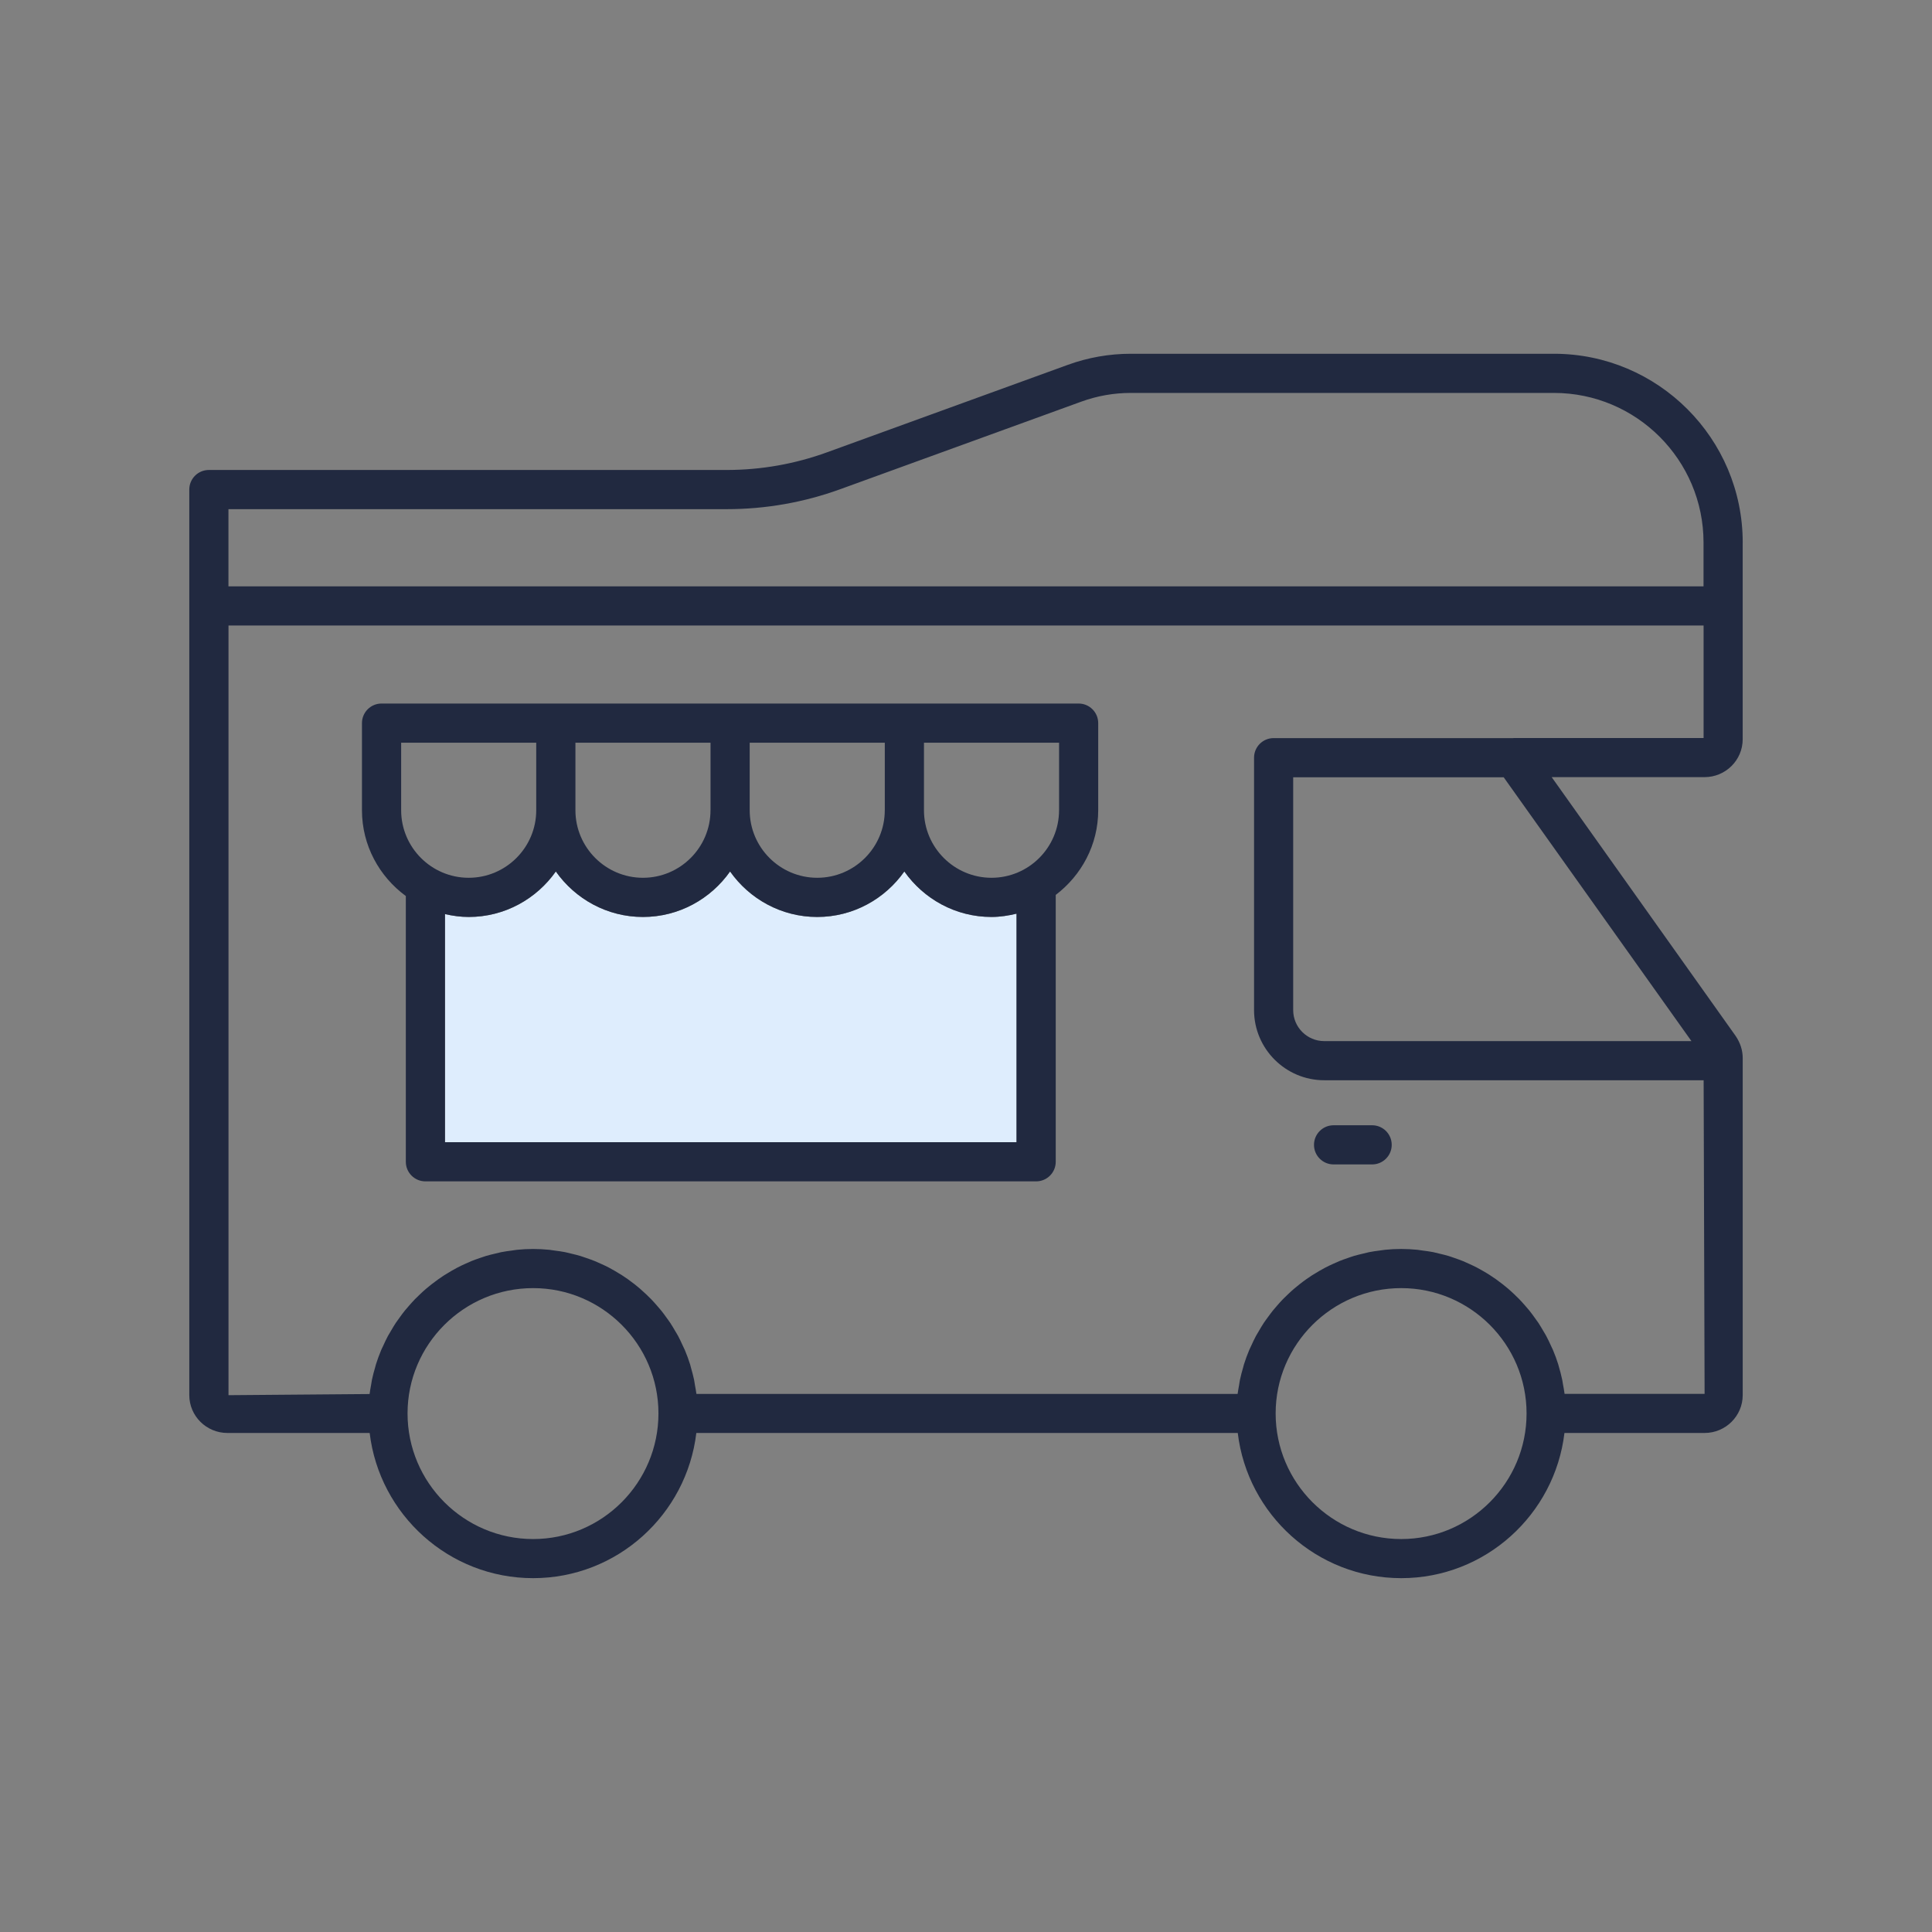
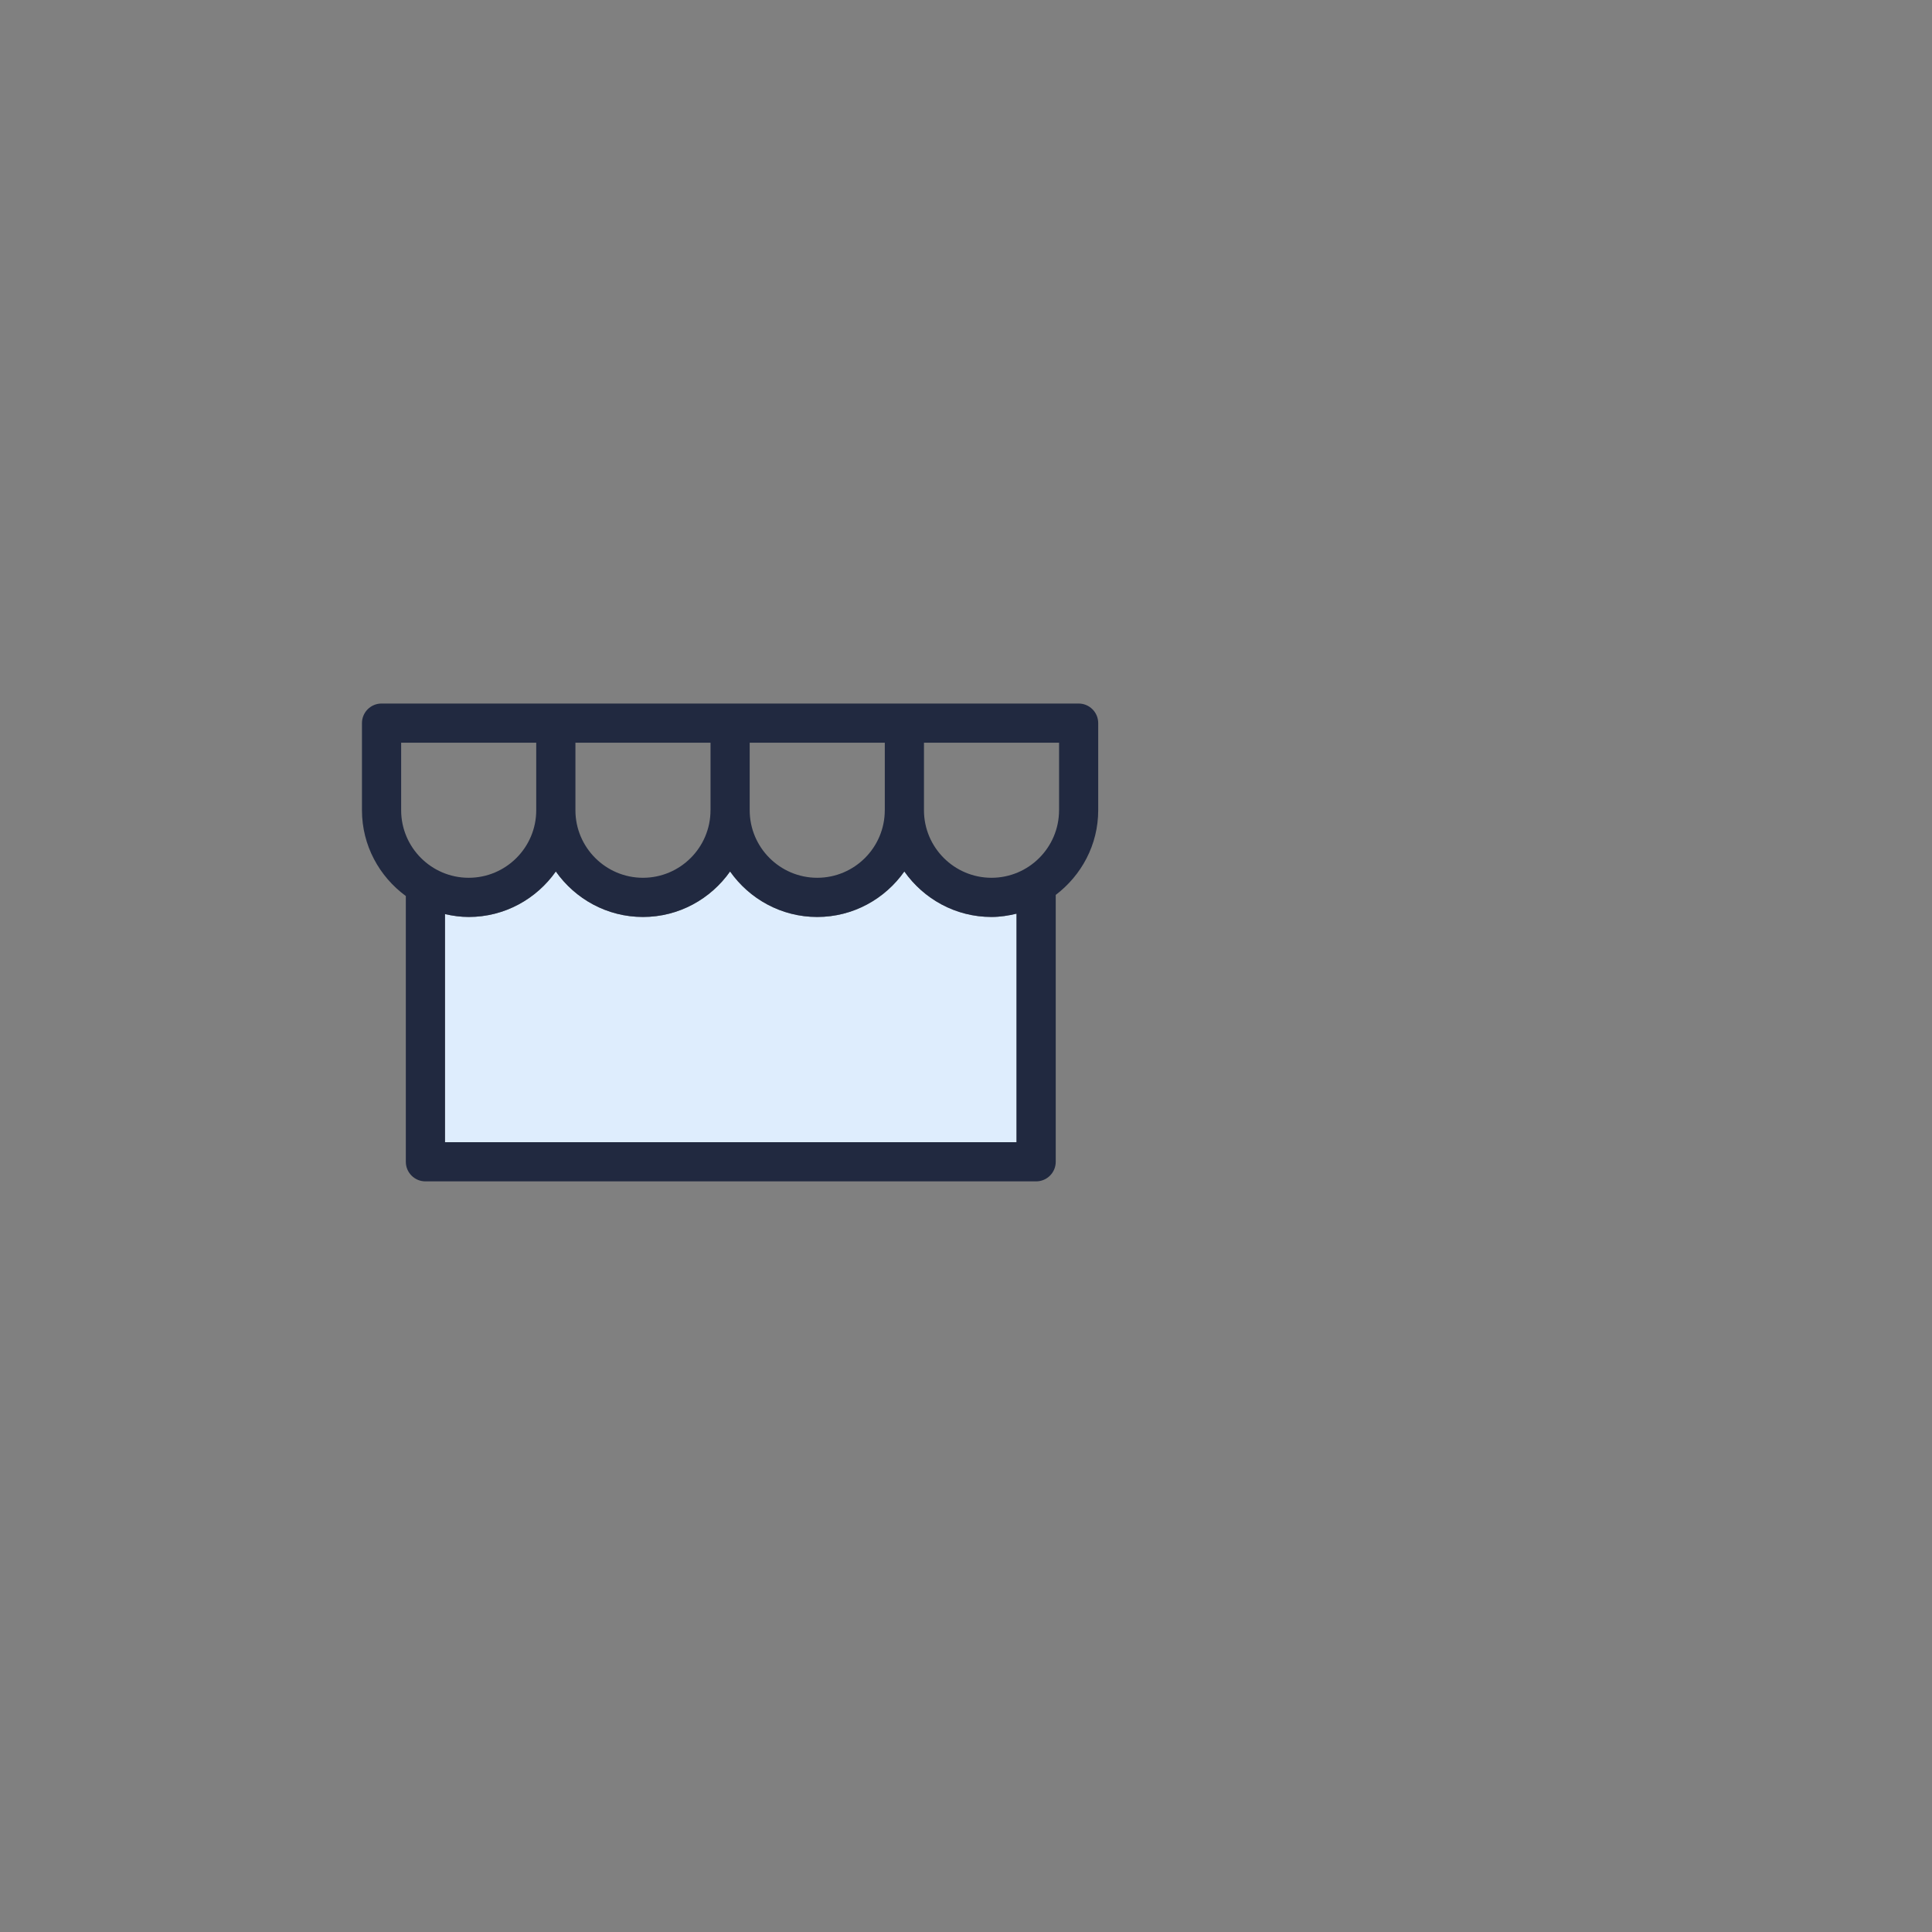
<svg xmlns="http://www.w3.org/2000/svg" id="Layer_1" viewBox="0 0 74 74">
  <rect x="0" y="0" width="74" height="74" fill="#808080" stroke="none" />
  <defs>
    <style>      .st0 {        fill: #212940;      }      .st1 {        fill: #deedfd;      }    </style>
  </defs>
  <path class="st1" d="M34.639,33.38c-.741,1.05-1.958,1.742-3.337,1.742s-2.597-.692-3.337-1.742c-.741,1.05-1.958,1.742-3.337,1.742s-2.597-.692-3.337-1.742c-.741,1.05-1.958,1.742-3.337,1.742-.313,0-.615-.043-.908-.11v8.737h21.893v-8.754c-.309.075-.628.126-.96.126-1.38,0-2.597-.692-3.337-1.742Z" />
-   <path class="st0" d="M66.75,20.779c0-3.986-3.243-7.229-7.229-7.229h-16.209c-.825,0-1.636.143-2.411.424l-9.222,3.35c-1.236.449-2.529.677-3.845.677H8c-.414,0-.75.336-.75.75v4.451c0,.001.001.002.001.002s-.001.002-.001.002v30.23c0,.8.655,1.45,1.46,1.45h5.449c.373,3.127,3.036,5.561,6.261,5.561,3.22,0,5.879-2.434,6.251-5.561h20.738c.373,3.127,3.036,5.561,6.261,5.561,3.221,0,5.88-2.434,6.252-5.561h5.368c.805,0,1.46-.65,1.46-1.45v-12.91c0-.291-.089-.577-.269-.844l-7.048-9.916h5.856c.805,0,1.46-.65,1.46-1.45v-5.11c0-.001-.001-.002-.001-.002s.001-.002.001-.002v-2.424ZM27.835,19.502c1.49,0,2.956-.258,4.356-.767l9.222-3.35c.61-.222,1.249-.335,1.898-.335h16.209c3.159,0,5.729,2.57,5.729,5.729v1.679H8.75v-2.956h19.084ZM20.42,58.949c-2.652,0-4.81-2.158-4.81-4.811,0-2.647,2.158-4.8,4.81-4.8,2.647,0,4.8,2.153,4.8,4.8,0,2.652-2.153,4.811-4.8,4.811ZM53.67,58.949c-2.652,0-4.81-2.158-4.81-4.811,0-2.647,2.157-4.8,4.81-4.8,2.647,0,4.801,2.153,4.801,4.8,0,2.652-2.153,4.811-4.801,4.811ZM64.786,39.877h-14.065c-.656,0-1.189-.533-1.189-1.188v-8.917h8.063l7.191,10.105ZM65.25,28.268h-7.269c-.007,0-.014.003-.021.003h-9.177c-.414,0-.75.336-.75.75v9.667c0,1.482,1.206,2.688,2.689,2.688h14.531l.037,12.012h-5.363c-.015-.123-.039-.243-.061-.364-.011-.059-.017-.119-.03-.177-.038-.179-.084-.356-.136-.529-.005-.018-.009-.036-.014-.054-.06-.192-.129-.38-.207-.564-.018-.043-.041-.084-.06-.126-.061-.137-.125-.274-.196-.406-.033-.062-.071-.121-.107-.182-.063-.108-.126-.217-.195-.321-.044-.066-.091-.128-.138-.193-.068-.094-.136-.189-.209-.279-.052-.065-.107-.126-.161-.188-.074-.084-.148-.168-.226-.248-.059-.061-.121-.12-.183-.179-.079-.075-.159-.149-.242-.22-.066-.057-.134-.111-.202-.165-.085-.067-.172-.132-.26-.195-.071-.051-.143-.1-.217-.147-.091-.059-.184-.115-.278-.169-.076-.044-.152-.087-.23-.128-.097-.051-.197-.097-.297-.143-.079-.036-.158-.073-.238-.106-.105-.043-.213-.08-.321-.118-.08-.028-.159-.057-.24-.081-.115-.035-.233-.062-.35-.09-.078-.019-.155-.04-.234-.056-.132-.026-.267-.044-.402-.061-.067-.009-.133-.022-.202-.029-.204-.02-.412-.032-.621-.032-.21,0-.417.011-.622.032-.068.007-.134.02-.201.028-.136.018-.271.035-.404.062-.079.016-.156.037-.234.056-.118.028-.236.056-.351.09-.081.024-.16.053-.24.081-.109.037-.217.075-.323.118-.08.033-.158.069-.237.105-.101.046-.201.093-.299.144-.078.041-.153.084-.229.127-.095.055-.188.111-.28.17-.073.048-.146.097-.217.147-.089.063-.175.128-.26.195-.069.054-.136.109-.203.166-.083.071-.162.144-.241.219-.063.06-.125.119-.186.181-.077.079-.15.161-.222.244-.056.064-.112.127-.165.193-.071.089-.138.181-.205.273-.048.066-.097.13-.142.198-.067.101-.128.205-.189.31-.038.065-.078.128-.114.194-.066.123-.125.251-.183.379-.023.051-.05.101-.072.153-.077.182-.145.368-.205.559-.011.035-.018.071-.028.106-.046.157-.089.315-.123.476-.015.07-.023.141-.035.212-.019.111-.042.221-.056.334h-20.729c-.013-.111-.036-.219-.055-.328-.013-.073-.021-.147-.036-.218-.033-.155-.074-.306-.117-.456-.012-.042-.02-.085-.033-.126-.059-.189-.128-.375-.204-.556-.025-.058-.055-.114-.081-.171-.056-.122-.111-.243-.174-.361-.038-.071-.081-.138-.121-.206-.059-.1-.116-.2-.18-.296-.047-.071-.099-.139-.149-.209-.064-.089-.128-.178-.197-.263-.055-.068-.113-.134-.171-.2-.071-.081-.142-.161-.216-.238-.062-.064-.126-.125-.19-.186-.077-.073-.155-.145-.236-.215-.068-.058-.137-.114-.206-.169-.084-.066-.169-.13-.256-.192-.072-.051-.145-.101-.22-.149-.09-.058-.182-.114-.276-.168-.077-.044-.154-.088-.232-.129-.097-.051-.196-.097-.295-.142-.08-.036-.159-.073-.24-.106-.105-.043-.212-.08-.319-.117-.08-.028-.16-.057-.242-.082-.114-.034-.231-.062-.348-.09-.079-.019-.156-.04-.235-.056-.132-.026-.267-.044-.401-.061-.068-.009-.134-.022-.202-.029-.204-.02-.411-.032-.621-.032-.21,0-.417.011-.622.032-.068.007-.135.02-.202.029-.135.018-.27.035-.403.062-.079.016-.156.037-.234.056-.118.028-.236.056-.351.09-.082.025-.161.054-.241.081-.108.037-.216.075-.322.118-.08.033-.159.069-.237.105-.101.046-.202.093-.3.145-.077.04-.153.083-.228.127-.095.055-.188.111-.28.17-.074.048-.146.097-.217.148-.088.062-.175.127-.26.194-.069.054-.137.109-.203.166-.083.071-.163.144-.241.219-.062.059-.125.119-.185.18-.077.08-.15.162-.223.245-.056.064-.112.126-.165.192-.071.088-.138.18-.204.272-.048.067-.098.132-.143.2-.066.099-.125.201-.185.304-.039.067-.081.132-.118.2-.063.117-.118.239-.174.36-.026.058-.057.114-.081.172-.076.182-.145.367-.204.557-.01.032-.016.066-.026.098-.047.159-.09.319-.125.483-.015.073-.024.149-.037.223-.019.109-.041.217-.054.328l-5.404.044v-29.48h56.499v4.31Z" />
-   <path class="st0" d="M51.079,44.6h1.477c.414,0,.75-.336.75-.75s-.336-.75-.75-.75h-1.477c-.414,0-.75.336-.75.75s.336.75.75.75Z" />
  <path class="st0" d="M15.544,34.32v10.179c0,.414.336.75.75.75h23.393c.414,0,.75-.336.75-.75v-10.222c.982-.747,1.627-1.916,1.627-3.243v-3.337c0-.414-.336-.75-.75-.75H14.614c-.414,0-.75.336-.75.75v3.337c0,1.351.667,2.542,1.68,3.286ZM38.937,43.749h-21.893v-8.737c.293.067.595.11.908.11,1.38,0,2.597-.692,3.337-1.742.741,1.05,1.958,1.742,3.337,1.742s2.597-.692,3.337-1.742c.741,1.05,1.958,1.742,3.337,1.742s2.597-.692,3.337-1.742c.741,1.05,1.958,1.742,3.337,1.742.332,0,.651-.051.96-.126v8.754ZM40.564,31.034c0,1.427-1.161,2.587-2.587,2.587s-2.587-1.161-2.587-2.587v-2.587h5.175v2.587ZM33.889,31.034c0,1.427-1.161,2.587-2.587,2.587s-2.587-1.161-2.587-2.587v-2.587h5.175v2.587ZM27.214,31.034c0,1.427-1.161,2.587-2.587,2.587s-2.587-1.161-2.587-2.587v-2.587h5.175v2.587ZM15.364,28.447h5.175v2.587c0,1.427-1.161,2.587-2.587,2.587s-2.587-1.161-2.587-2.587v-2.587Z" />
</svg>